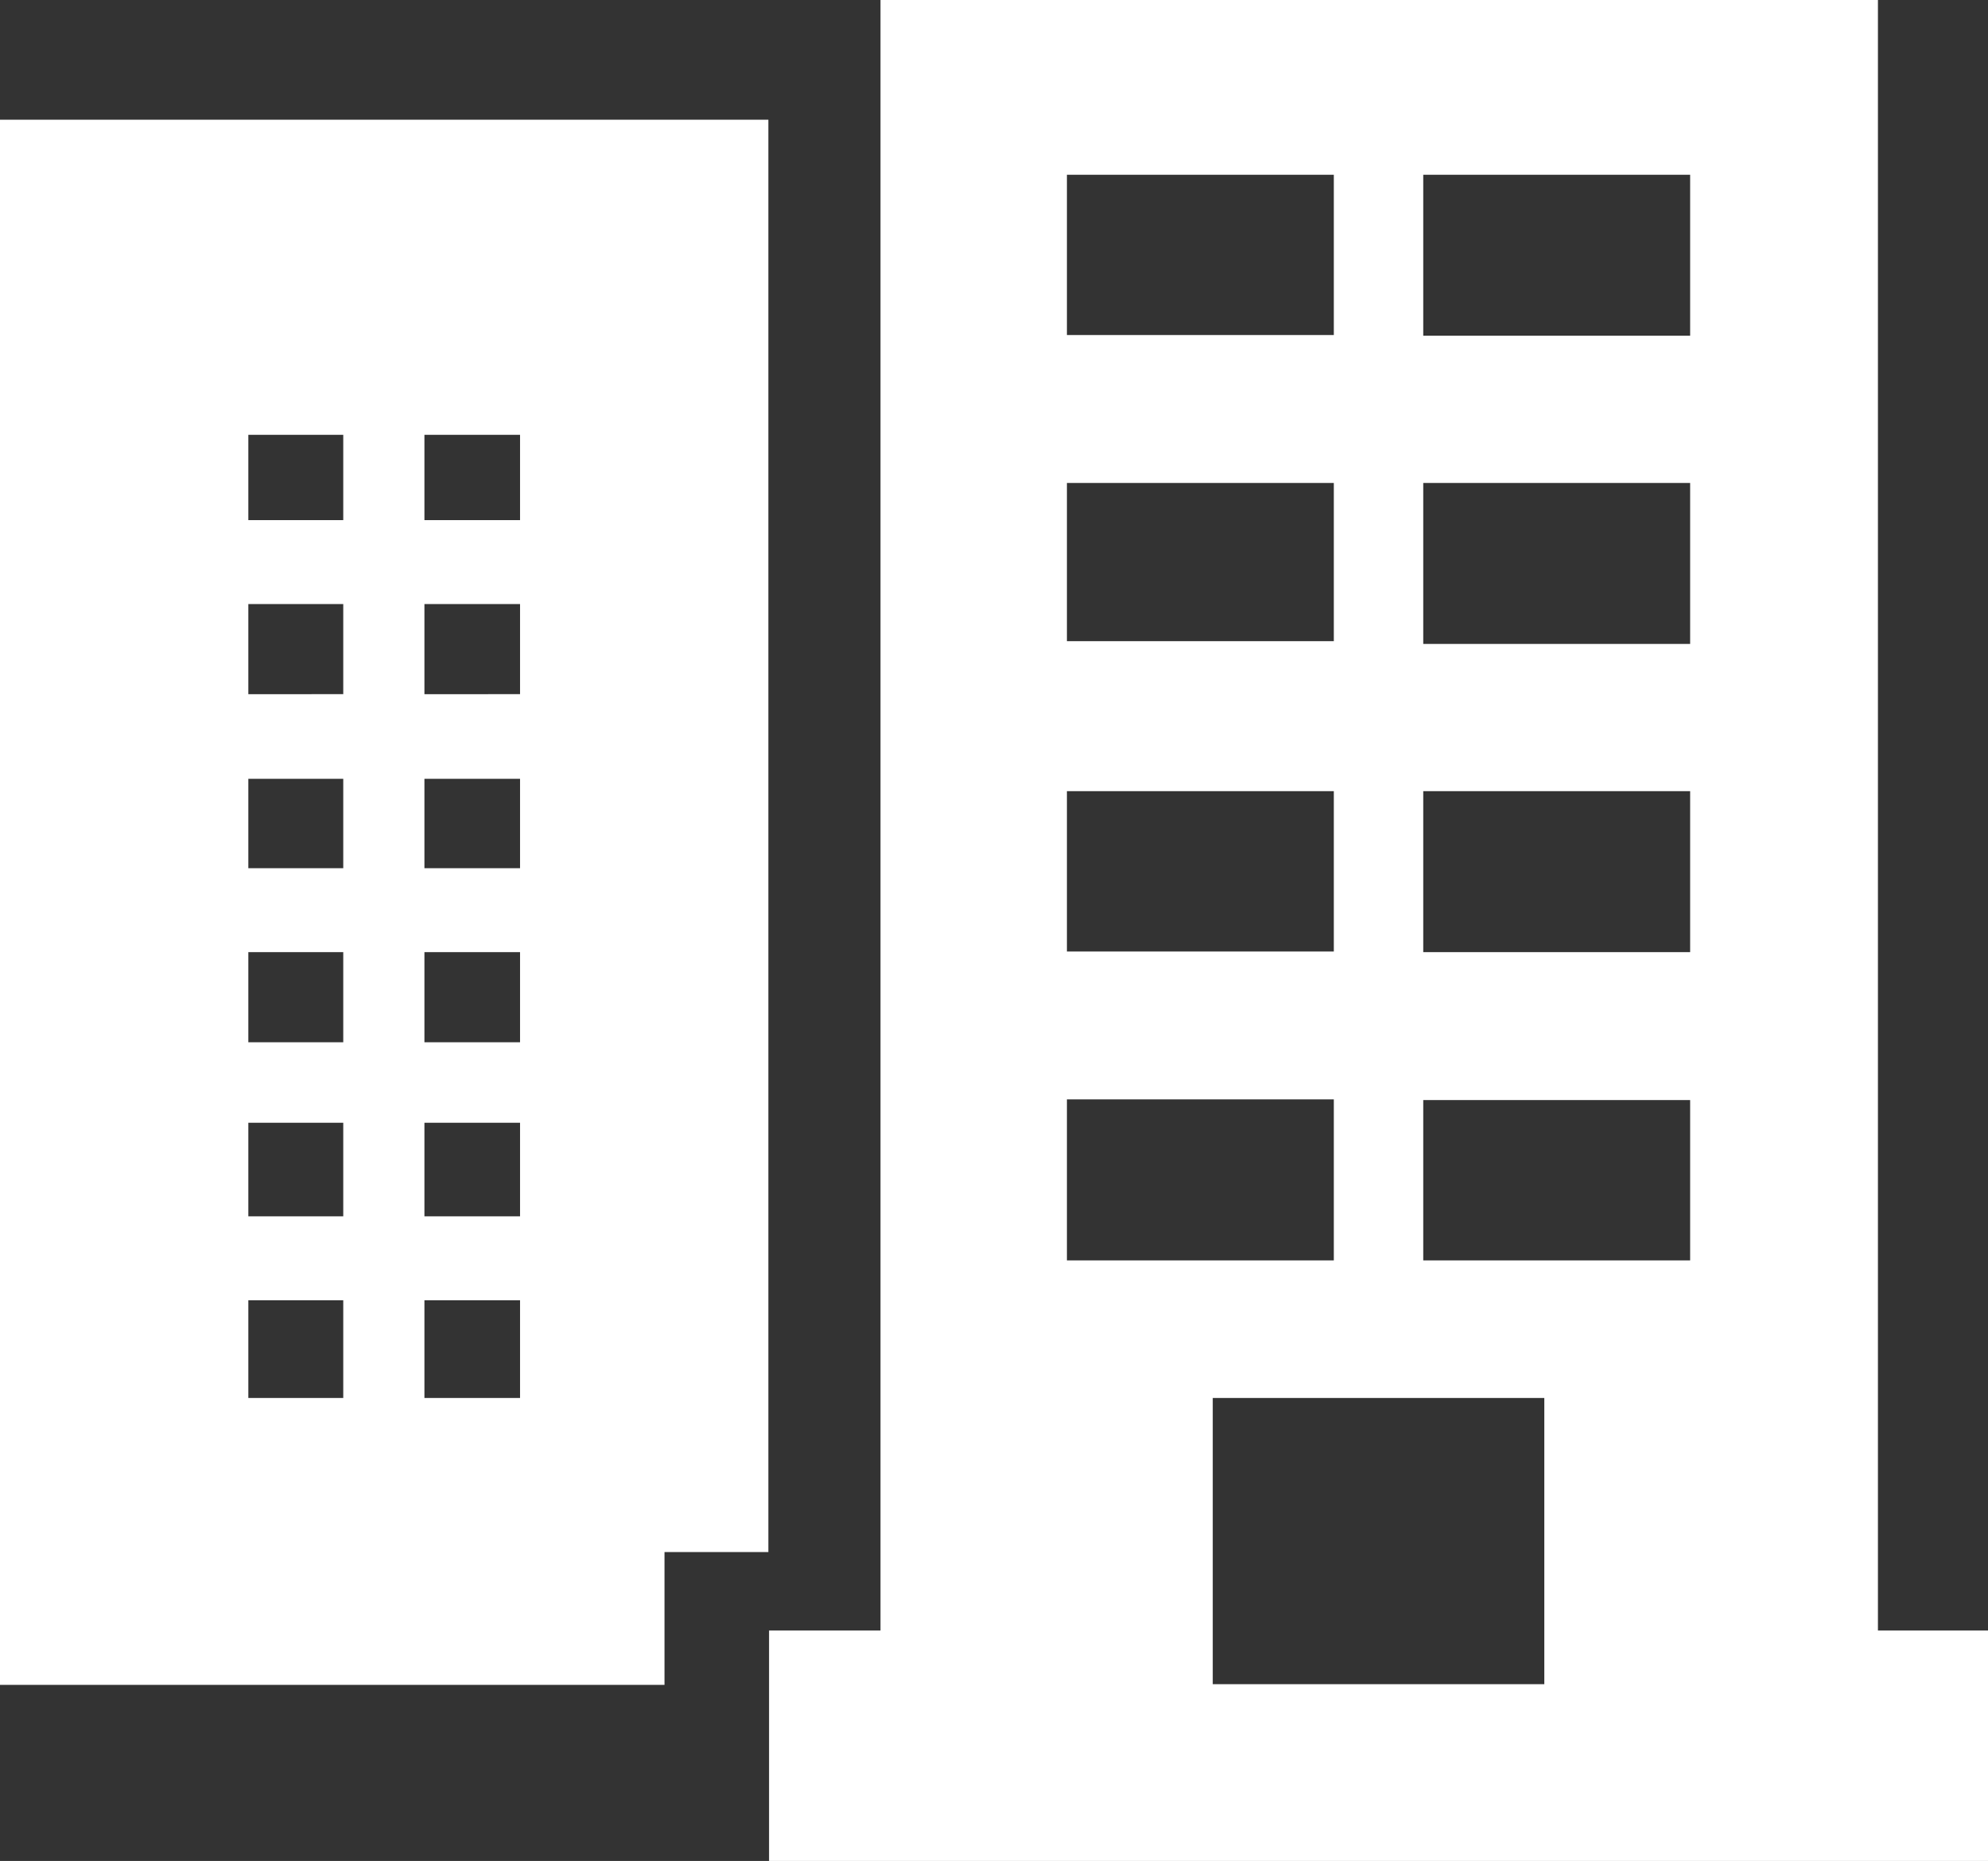
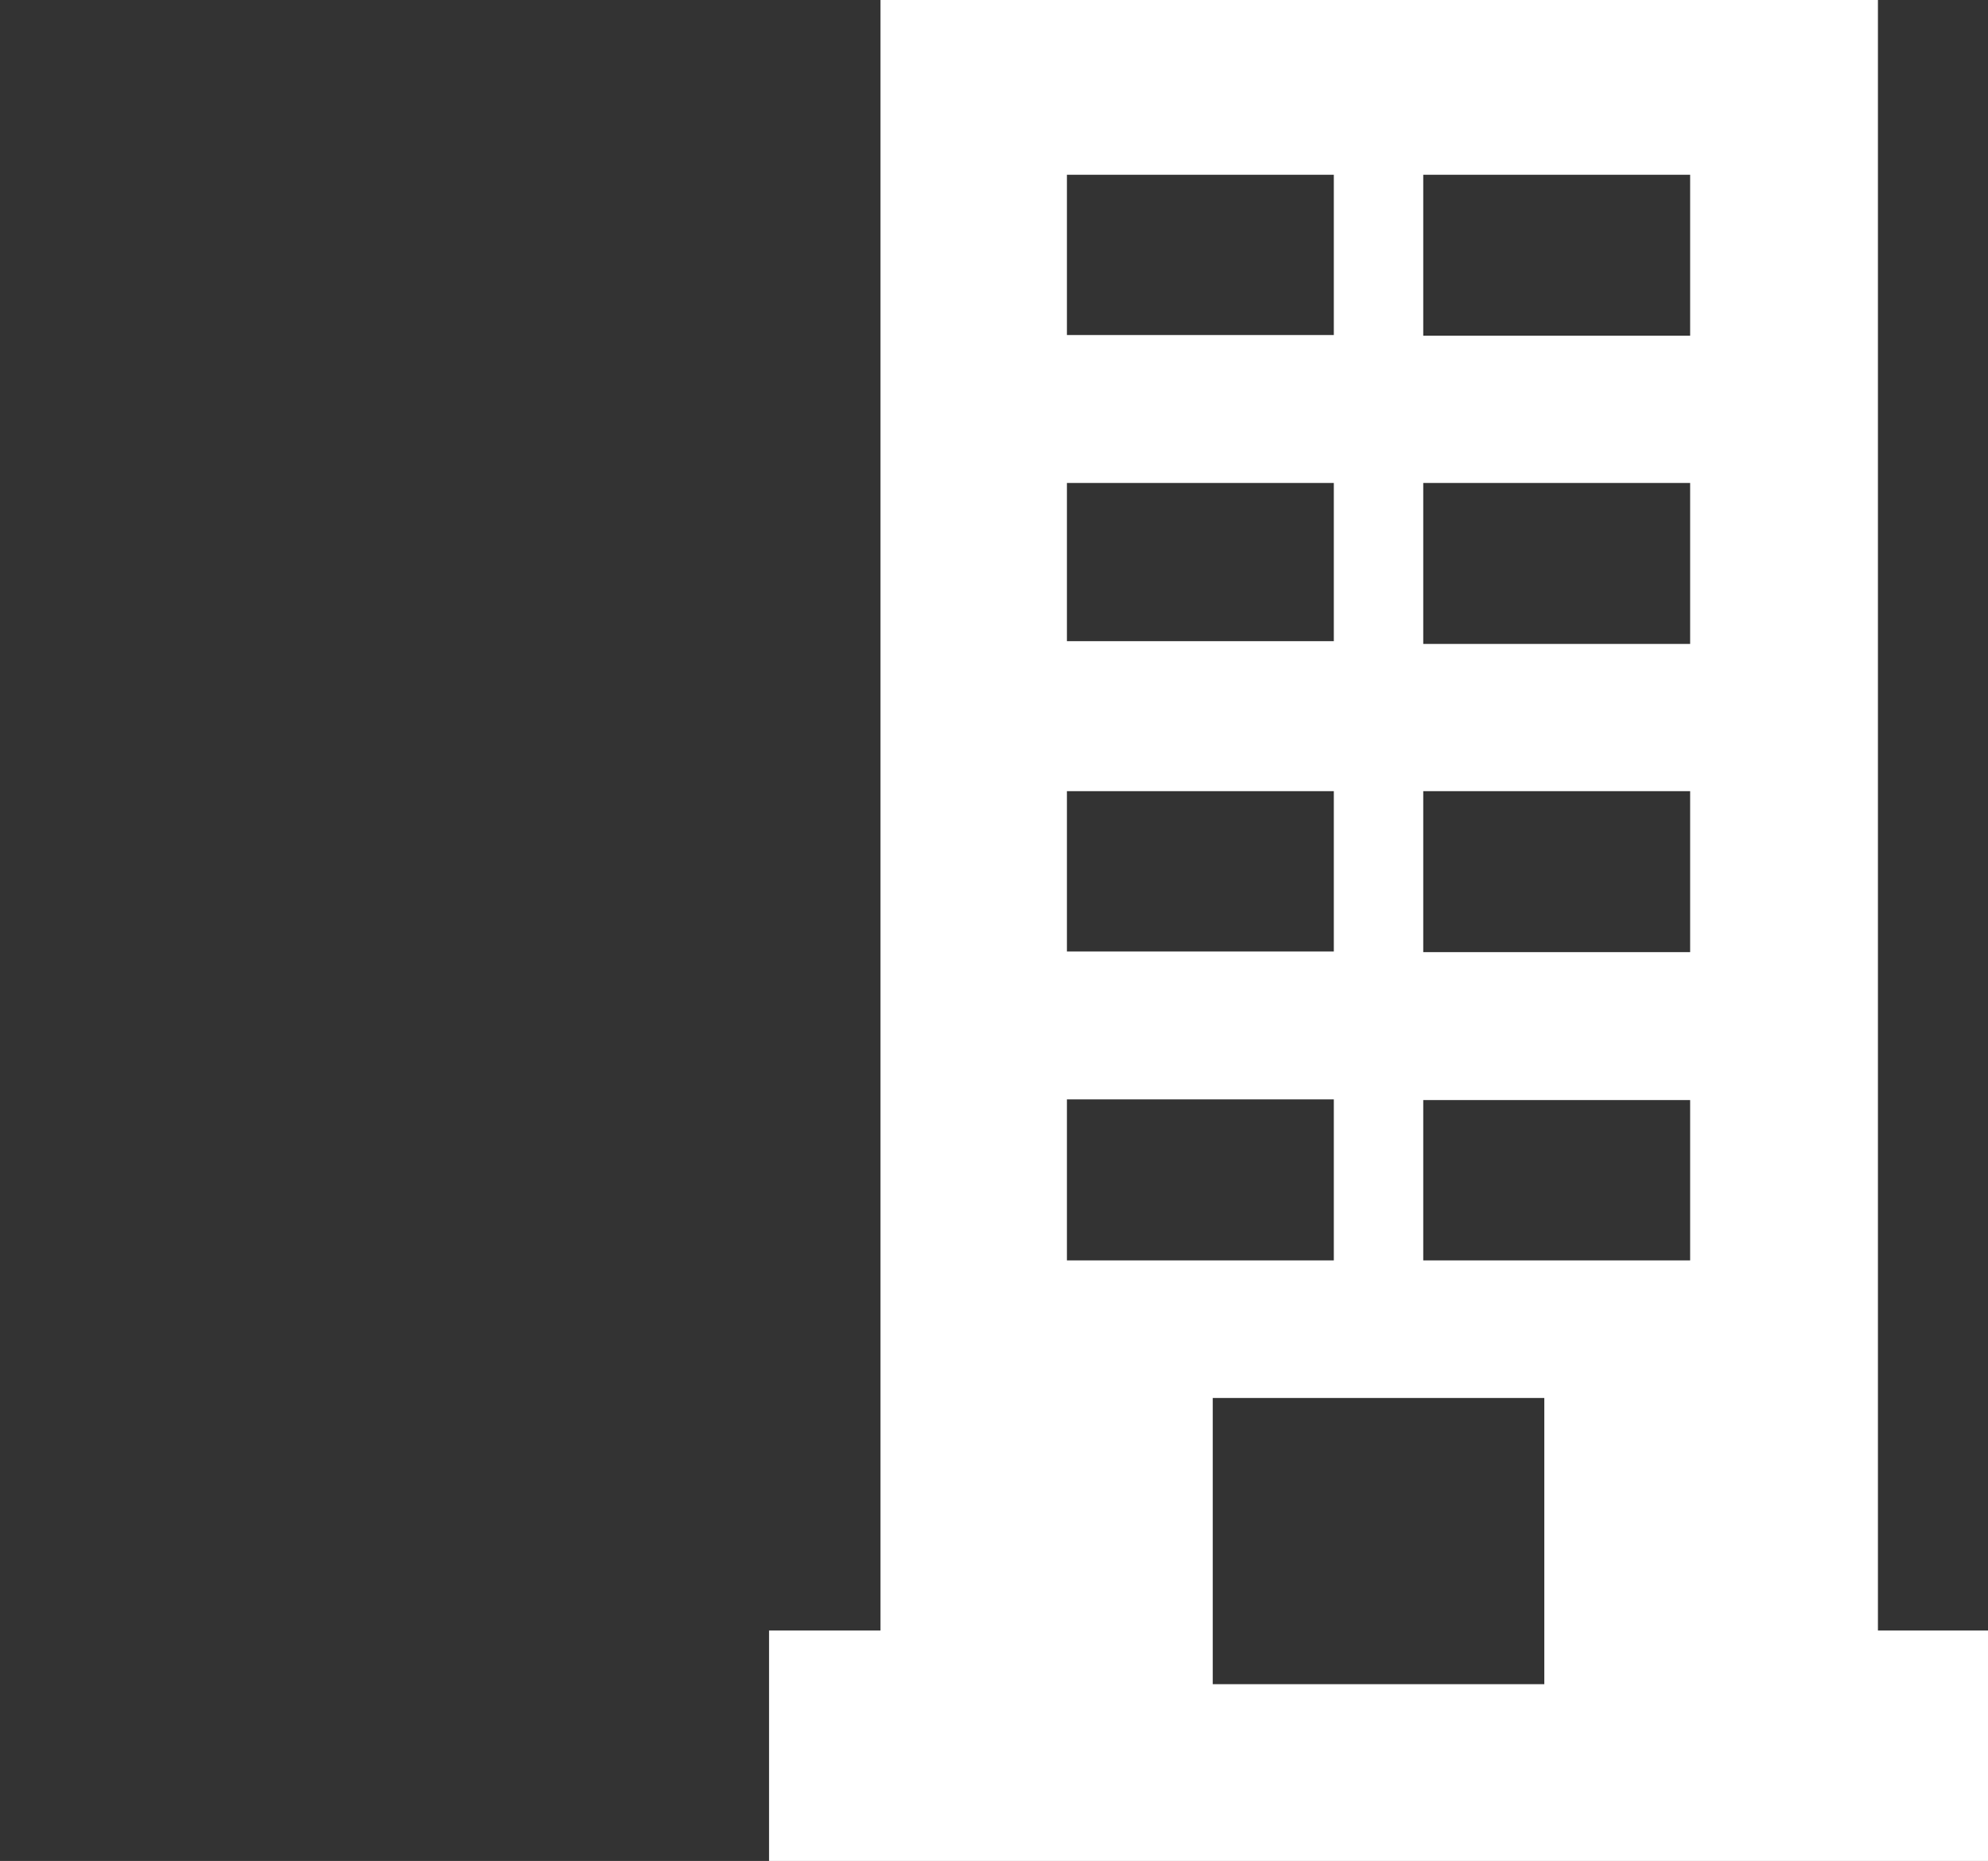
<svg xmlns="http://www.w3.org/2000/svg" id="Layer_1" data-name="Layer 1" width="28.9" height="27.05" viewBox="0 0 28.9 27.05">
  <rect x="0" y="0" width="28.9" height="27.05" fill="#333333" stroke="none" />
  <defs>
    <style>.cls-1{fill:#fff;}</style>
  </defs>
  <title>2.Du-an</title>
  <g id="_Group_" data-name="&lt;Group&gt;">
-     <path class="cls-1" d="M2.94,10.42V33.17H12.6V31.24h1.51V10.42ZM7.93,29H6.55V27.58H7.93Zm0-2.64H6.55V25H7.93Zm0-2.53H6.55V22.52H7.93Zm0-2.53H6.55V20H7.93Zm0-2.53H6.55V17.46H7.93Zm0-2.53H6.55V15H7.93ZM10.5,29H9.11V27.58H10.5Zm0-2.64H9.11V25H10.5Zm0-2.53H9.11V22.52H10.5Zm0-2.53H9.11V20H10.5Zm0-2.53H9.11V17.46H10.5Zm0-2.53H9.11V15H10.5Z" transform="translate(-2.94 -8.68)" />
    <path class="cls-1" d="M30.24,32.38V8.68H15.74v23.7H14.12v3.35H31.84V32.38ZM18.45,11.22h3.88v2.33H18.45Zm0,4.48h3.88V18H18.45Zm0,4.48h3.88v2.33H18.45Zm0,4.48h3.88V27H18.45Zm6.94,8.5H20.57V29h4.82ZM27.51,27H23.63V24.67h3.88Zm0-4.48H23.63V20.18h3.88Zm0-4.48H23.63V15.7h3.88Zm0-4.48H23.63V11.22h3.88Z" transform="translate(-2.94 -8.68)" />
  </g>
</svg>